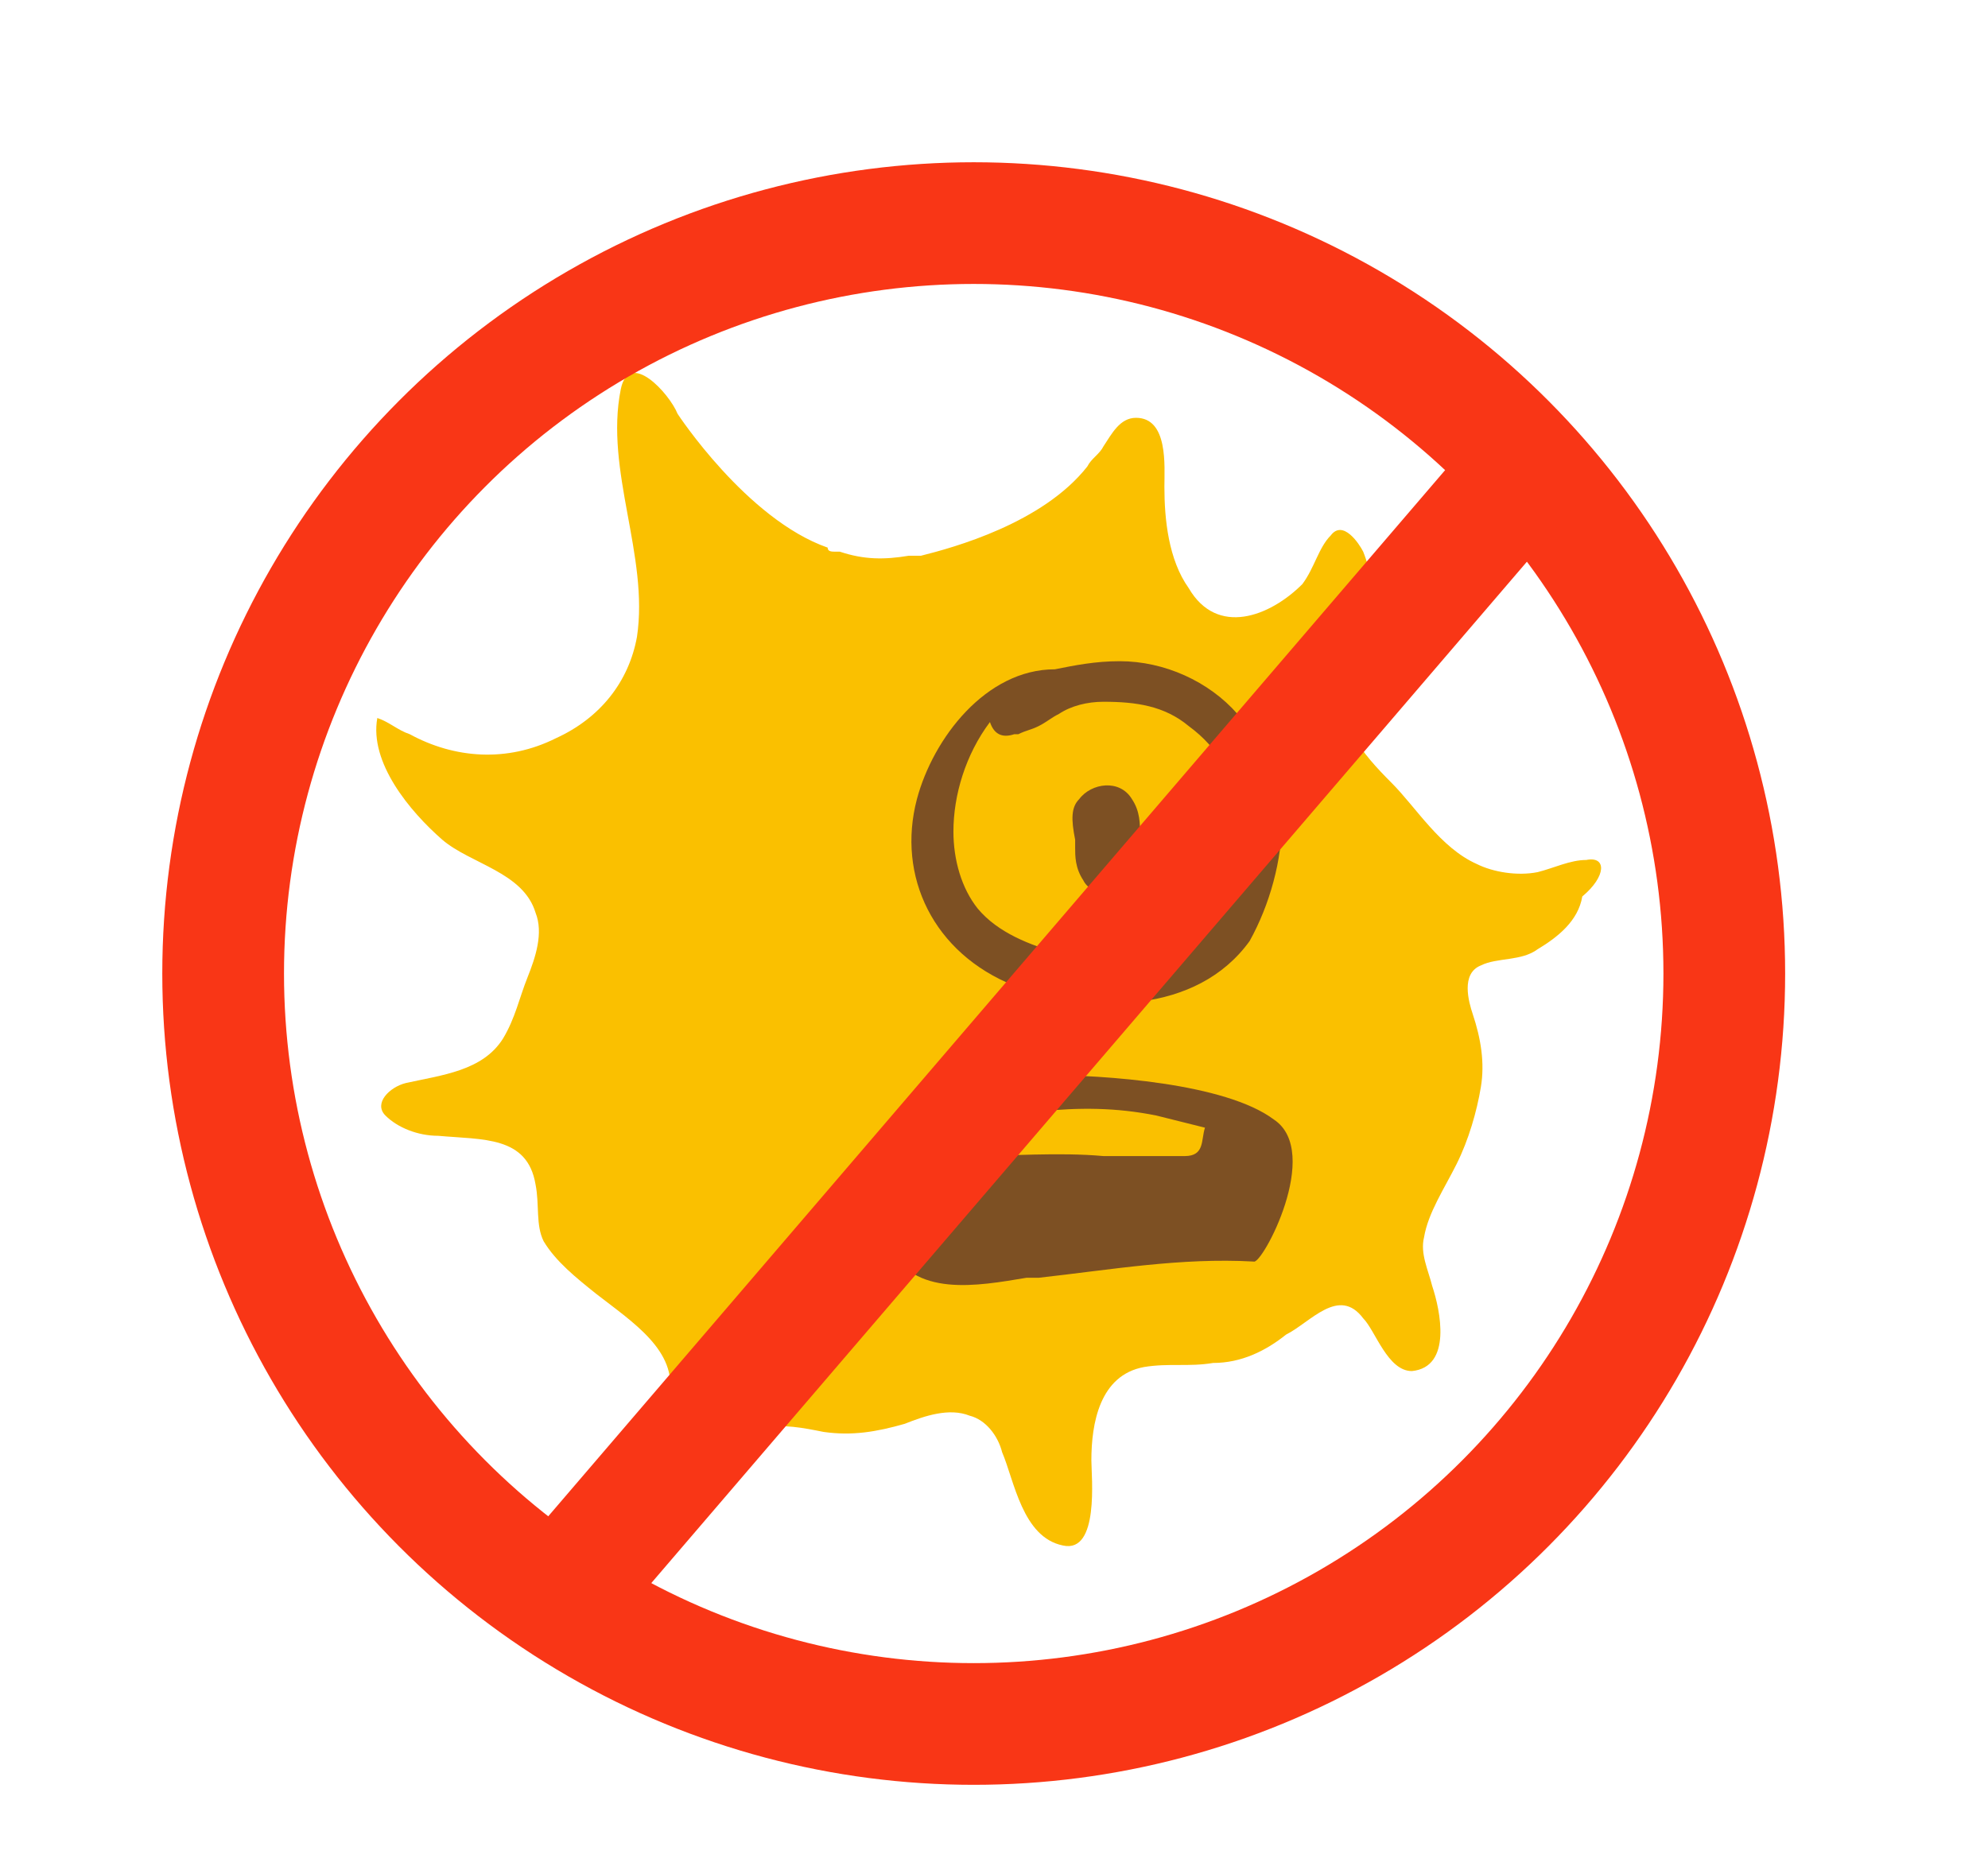
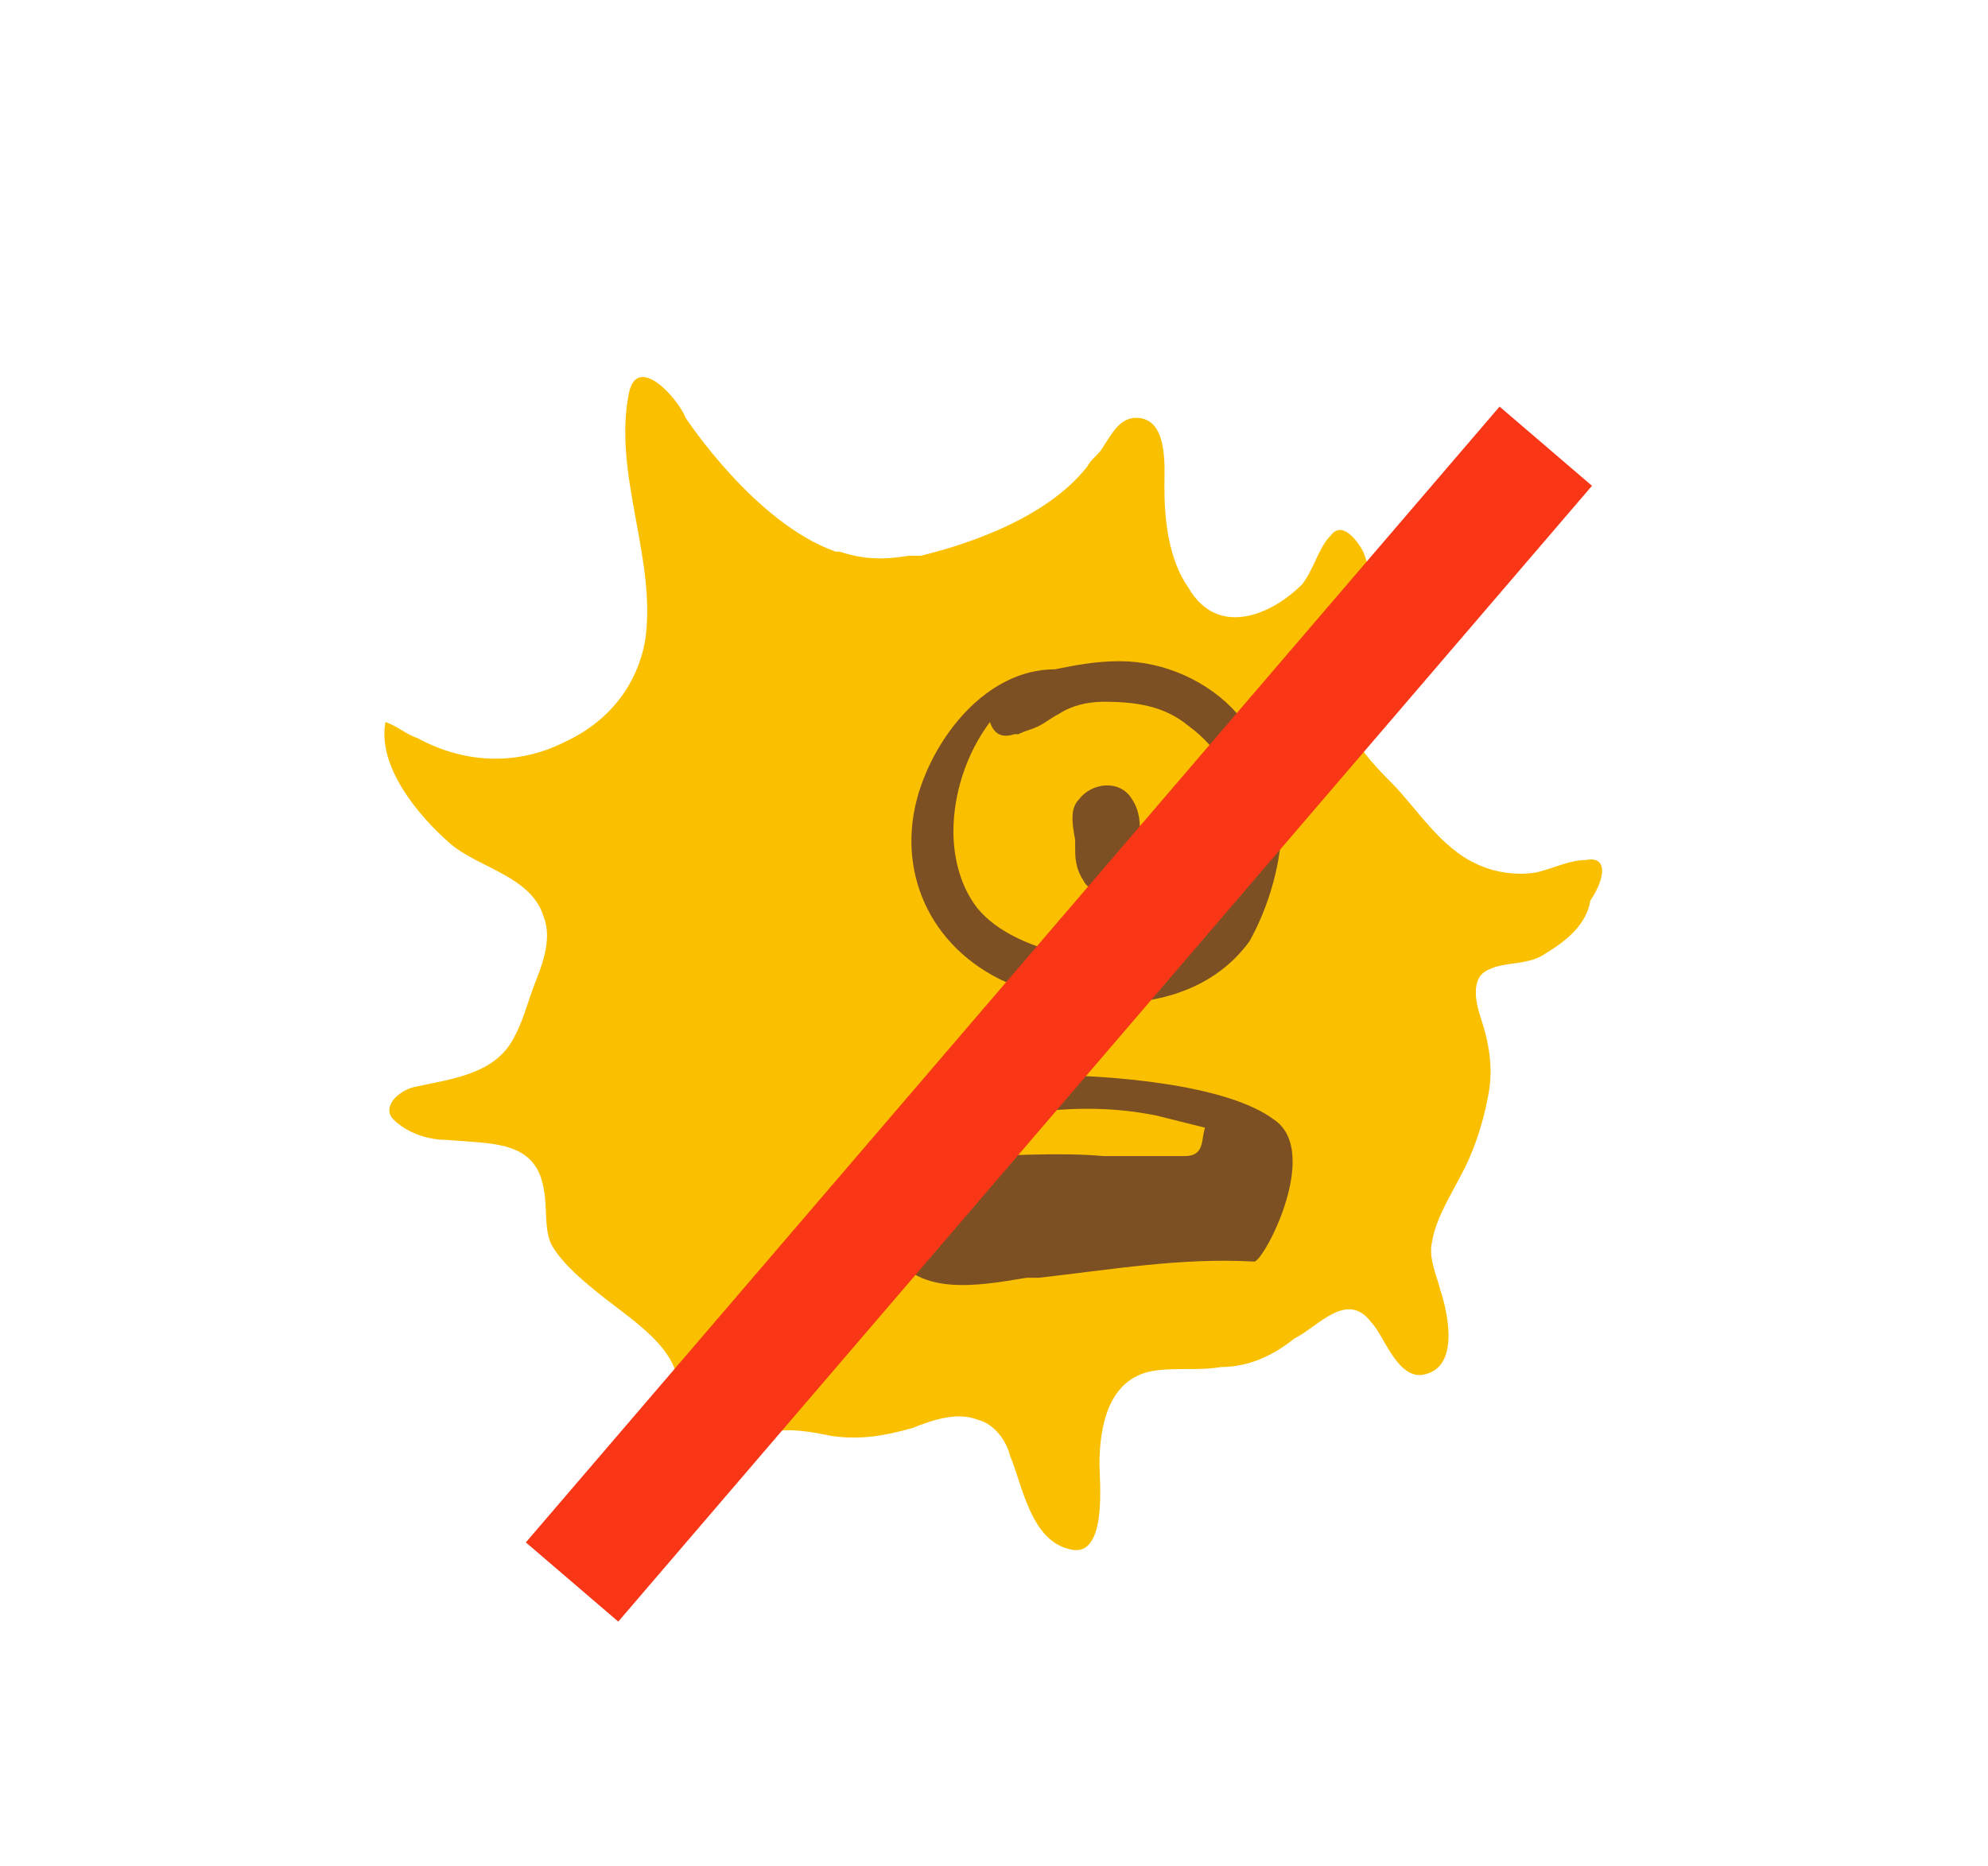
<svg xmlns="http://www.w3.org/2000/svg" xmlns:xlink="http://www.w3.org/1999/xlink" id="Layer_1" x="0px" y="0px" viewBox="0 0 49 46" style="enable-background:new 0 0 49 46;" xml:space="preserve">
  <style type="text/css">
	.st0{clip-path:url(#SVGID_2_);}
	.st1{fill:#FAC000;}
	.st2{fill-rule:evenodd;clip-rule:evenodd;fill:#7D5023;}
	.st3{fill:none;stroke:#F93616;stroke-width:3;}
</style>
  <g>
    <defs>
      <rect id="SVGID_1_" width="49" height="47" />
    </defs>
    <clipPath id="SVGID_2_">
      <use xlink:href="#SVGID_1_" style="overflow:visible;" />
    </clipPath>
    <g class="st0">
-       <path class="st1" d="M39.1,21.2c-0.4,0-0.8,0.2-1.2,0.3c-0.5,0.1-1.1,0-1.5-0.2c-0.9-0.4-1.5-1.4-2.1-2c-0.7-0.7-1.5-1.6-1-2.5    c0.6-0.9,0.7-2.2,0.3-3.2c-0.1-0.2-0.5-0.8-0.8-0.4c-0.3,0.3-0.4,0.8-0.7,1.2c-0.8,0.8-2.1,1.3-2.8,0.1c-0.5-0.7-0.6-1.7-0.6-2.5    c0-0.5,0.1-1.7-0.7-1.7c-0.4,0-0.6,0.4-0.8,0.7c-0.1,0.2-0.3,0.3-0.4,0.5c-1.1,1.4-3.3,2-4.1,2.2c0,0,0,0-0.1,0h0    c-0.1,0-0.2,0-0.2,0c-0.6,0.1-1.1,0.1-1.7-0.1c0,0-0.1,0-0.1,0c-0.1,0-0.2,0-0.2-0.1c-2-0.7-3.7-3.3-3.7-3.3    c-0.2-0.5-1.2-1.6-1.4-0.6c-0.4,2,0.7,4.1,0.4,6.1c-0.2,1.1-0.9,2-2,2.5c-1.2,0.6-2.5,0.5-3.6-0.1c-0.3-0.1-0.5-0.3-0.8-0.4    c-0.2,1.1,0.8,2.3,1.6,3c0.7,0.6,2,0.8,2.3,1.8c0.2,0.5,0,1.1-0.2,1.6c-0.2,0.5-0.3,1-0.6,1.5c-0.5,0.8-1.5,0.9-2.4,1.1    c-0.4,0.1-0.8,0.5-0.5,0.8c0.3,0.3,0.8,0.5,1.3,0.5c1.1,0.1,2.2,0,2.4,1.2c0.1,0.5,0,1,0.2,1.4c0.3,0.5,0.8,0.9,1.3,1.3    c0.9,0.7,2,1.4,1.8,2.5c-0.1,0.6-0.3,1.1-0.2,1.7c0,0.2,0.2,1,0.6,0.8c0.3-0.2,0.5-0.6,0.7-0.8c0.3-0.4,0.7-0.8,1.2-0.9    c0.5-0.1,1,0,1.5,0.1c0.7,0.1,1.3,0,2-0.2c0.5-0.2,1.1-0.4,1.6-0.2c0.4,0.1,0.7,0.5,0.8,0.9c0.3,0.7,0.5,2.1,1.5,2.3    c0.9,0.2,0.7-1.7,0.7-2.1c0-0.9,0.2-2.1,1.3-2.3c0.6-0.1,1.1,0,1.7-0.1c0.7,0,1.3-0.3,1.8-0.7c0.6-0.3,1.3-1.2,1.9-0.4    c0.3,0.3,0.6,1.3,1.2,1.3c1-0.1,0.7-1.5,0.5-2.1c-0.1-0.4-0.3-0.8-0.2-1.2c0.1-0.6,0.5-1.2,0.8-1.8c0.3-0.6,0.5-1.3,0.6-1.9    c0.1-0.6,0-1.2-0.2-1.8c-0.1-0.3-0.3-1,0.2-1.2c0.4-0.2,1-0.1,1.4-0.4c0.5-0.3,1-0.7,1.1-1.3C39.6,21.6,39.6,21.1,39.1,21.2z" />
+       <path class="st1" d="M39.1,21.2c-0.4,0-0.8,0.2-1.2,0.3c-0.5,0.1-1.1,0-1.5-0.2c-0.9-0.4-1.5-1.4-2.1-2c-0.7-0.7-1.5-1.6-1-2.5    c0.6-0.9,0.7-2.2,0.3-3.2c-0.1-0.2-0.5-0.8-0.8-0.4c-0.3,0.3-0.4,0.8-0.7,1.2c-0.8,0.8-2.1,1.3-2.8,0.1c-0.5-0.7-0.6-1.7-0.6-2.5    c0-0.5,0.1-1.7-0.7-1.7c-0.4,0-0.6,0.4-0.8,0.7c-0.1,0.2-0.3,0.3-0.4,0.5c-1.1,1.4-3.3,2-4.1,2.2c0,0,0,0-0.1,0h0    c-0.1,0-0.2,0-0.2,0c-0.6,0.1-1.1,0.1-1.7-0.1c0,0-0.1,0-0.1,0c-2-0.7-3.7-3.3-3.7-3.3    c-0.2-0.5-1.2-1.6-1.4-0.6c-0.4,2,0.7,4.1,0.4,6.1c-0.2,1.1-0.9,2-2,2.5c-1.2,0.6-2.5,0.5-3.6-0.1c-0.3-0.1-0.5-0.3-0.8-0.4    c-0.2,1.1,0.8,2.3,1.6,3c0.7,0.6,2,0.8,2.3,1.8c0.2,0.5,0,1.1-0.2,1.6c-0.2,0.5-0.3,1-0.6,1.5c-0.5,0.8-1.5,0.9-2.4,1.1    c-0.4,0.1-0.8,0.5-0.5,0.8c0.3,0.3,0.8,0.5,1.3,0.5c1.1,0.1,2.2,0,2.4,1.2c0.1,0.5,0,1,0.2,1.4c0.3,0.5,0.8,0.9,1.3,1.3    c0.9,0.7,2,1.4,1.8,2.5c-0.1,0.6-0.3,1.1-0.2,1.7c0,0.2,0.2,1,0.6,0.8c0.3-0.2,0.5-0.6,0.7-0.8c0.3-0.4,0.7-0.8,1.2-0.9    c0.5-0.1,1,0,1.5,0.1c0.7,0.1,1.3,0,2-0.2c0.5-0.2,1.1-0.4,1.6-0.2c0.4,0.1,0.7,0.5,0.8,0.9c0.3,0.7,0.5,2.1,1.5,2.3    c0.9,0.2,0.7-1.7,0.7-2.1c0-0.9,0.2-2.1,1.3-2.3c0.6-0.1,1.1,0,1.7-0.1c0.7,0,1.3-0.3,1.8-0.7c0.6-0.3,1.3-1.2,1.9-0.4    c0.3,0.3,0.6,1.3,1.2,1.3c1-0.1,0.7-1.5,0.5-2.1c-0.1-0.4-0.3-0.8-0.2-1.2c0.1-0.6,0.5-1.2,0.8-1.8c0.3-0.6,0.5-1.3,0.6-1.9    c0.1-0.6,0-1.2-0.2-1.8c-0.1-0.3-0.3-1,0.2-1.2c0.4-0.2,1-0.1,1.4-0.4c0.5-0.3,1-0.7,1.1-1.3C39.6,21.6,39.6,21.1,39.1,21.2z" />
      <path class="st2" d="M26,16.5c0.5-0.1,1-0.2,1.6-0.2c1.1,0,2.2,0.5,2.9,1.3c0.7,0.7,1.1,1.6,1.1,2.6c0,1-0.3,2.1-0.8,3    C29.5,25,26.9,25,25,24.3c-2-0.8-2.9-2.7-2.4-4.6C23,18.2,24.3,16.5,26,16.5z M29.3,17.9c-0.6-0.5-1.3-0.6-2.1-0.6    c-0.4,0-0.8,0.1-1.1,0.3c-0.2,0.1-0.3,0.2-0.5,0.3c-0.2,0.1-0.3,0.1-0.5,0.2l-0.1,0c-0.3,0.1-0.5,0-0.6-0.3    c-0.6,0.8-0.9,1.8-0.9,2.7c0,0.7,0.2,1.4,0.6,1.9c0.5,0.6,1.3,0.9,2,1.1c0.8,0.2,1.6,0.2,2.3,0c0.8-0.2,1.3-0.7,1.6-1.4    C30.7,20.7,30.8,19,29.3,17.9z M26.6,19.7c0.3-0.4,1-0.5,1.3,0c0.2,0.3,0.2,0.6,0.2,0.9v0.1c0,0.2,0,0.5-0.1,0.8    c-0.2,0.3-0.4,0.5-0.8,0.5c-0.2,0-0.4-0.1-0.5-0.3c-0.2-0.3-0.2-0.6-0.2-0.8v-0.2C26.4,20.2,26.4,19.9,26.6,19.7z" />
      <path class="st2" d="M31.4,27.6c-1.2-0.9-4.2-1.1-5.7-1.1c-2.4,0-4.5,2.1-3.8,4.2c0.6,1.3,2.2,1,3.4,0.8l0.3,0    c1.8-0.2,3.5-0.5,5.3-0.4C31.1,31.2,32.6,28.4,31.4,27.6z M29.2,28.5c-0.7,0-1.3,0-2,0c-1.1-0.1-2.3,0-3.5,0    c-0.1-0.1-0.2-0.2-0.3-0.2c0.5-0.6,1.3-0.8,2.2-0.9c1-0.1,1.9-0.1,2.9,0.1c0.4,0.1,0.8,0.2,1.2,0.3C29.6,28.1,29.7,28.5,29.2,28.5    z" />
    </g>
  </g>
-   <circle class="st3" cx="24" cy="24" r="18.5" />
  <line class="st3" x1="38.1" y1="11" x2="14.1" y2="39" />
</svg>